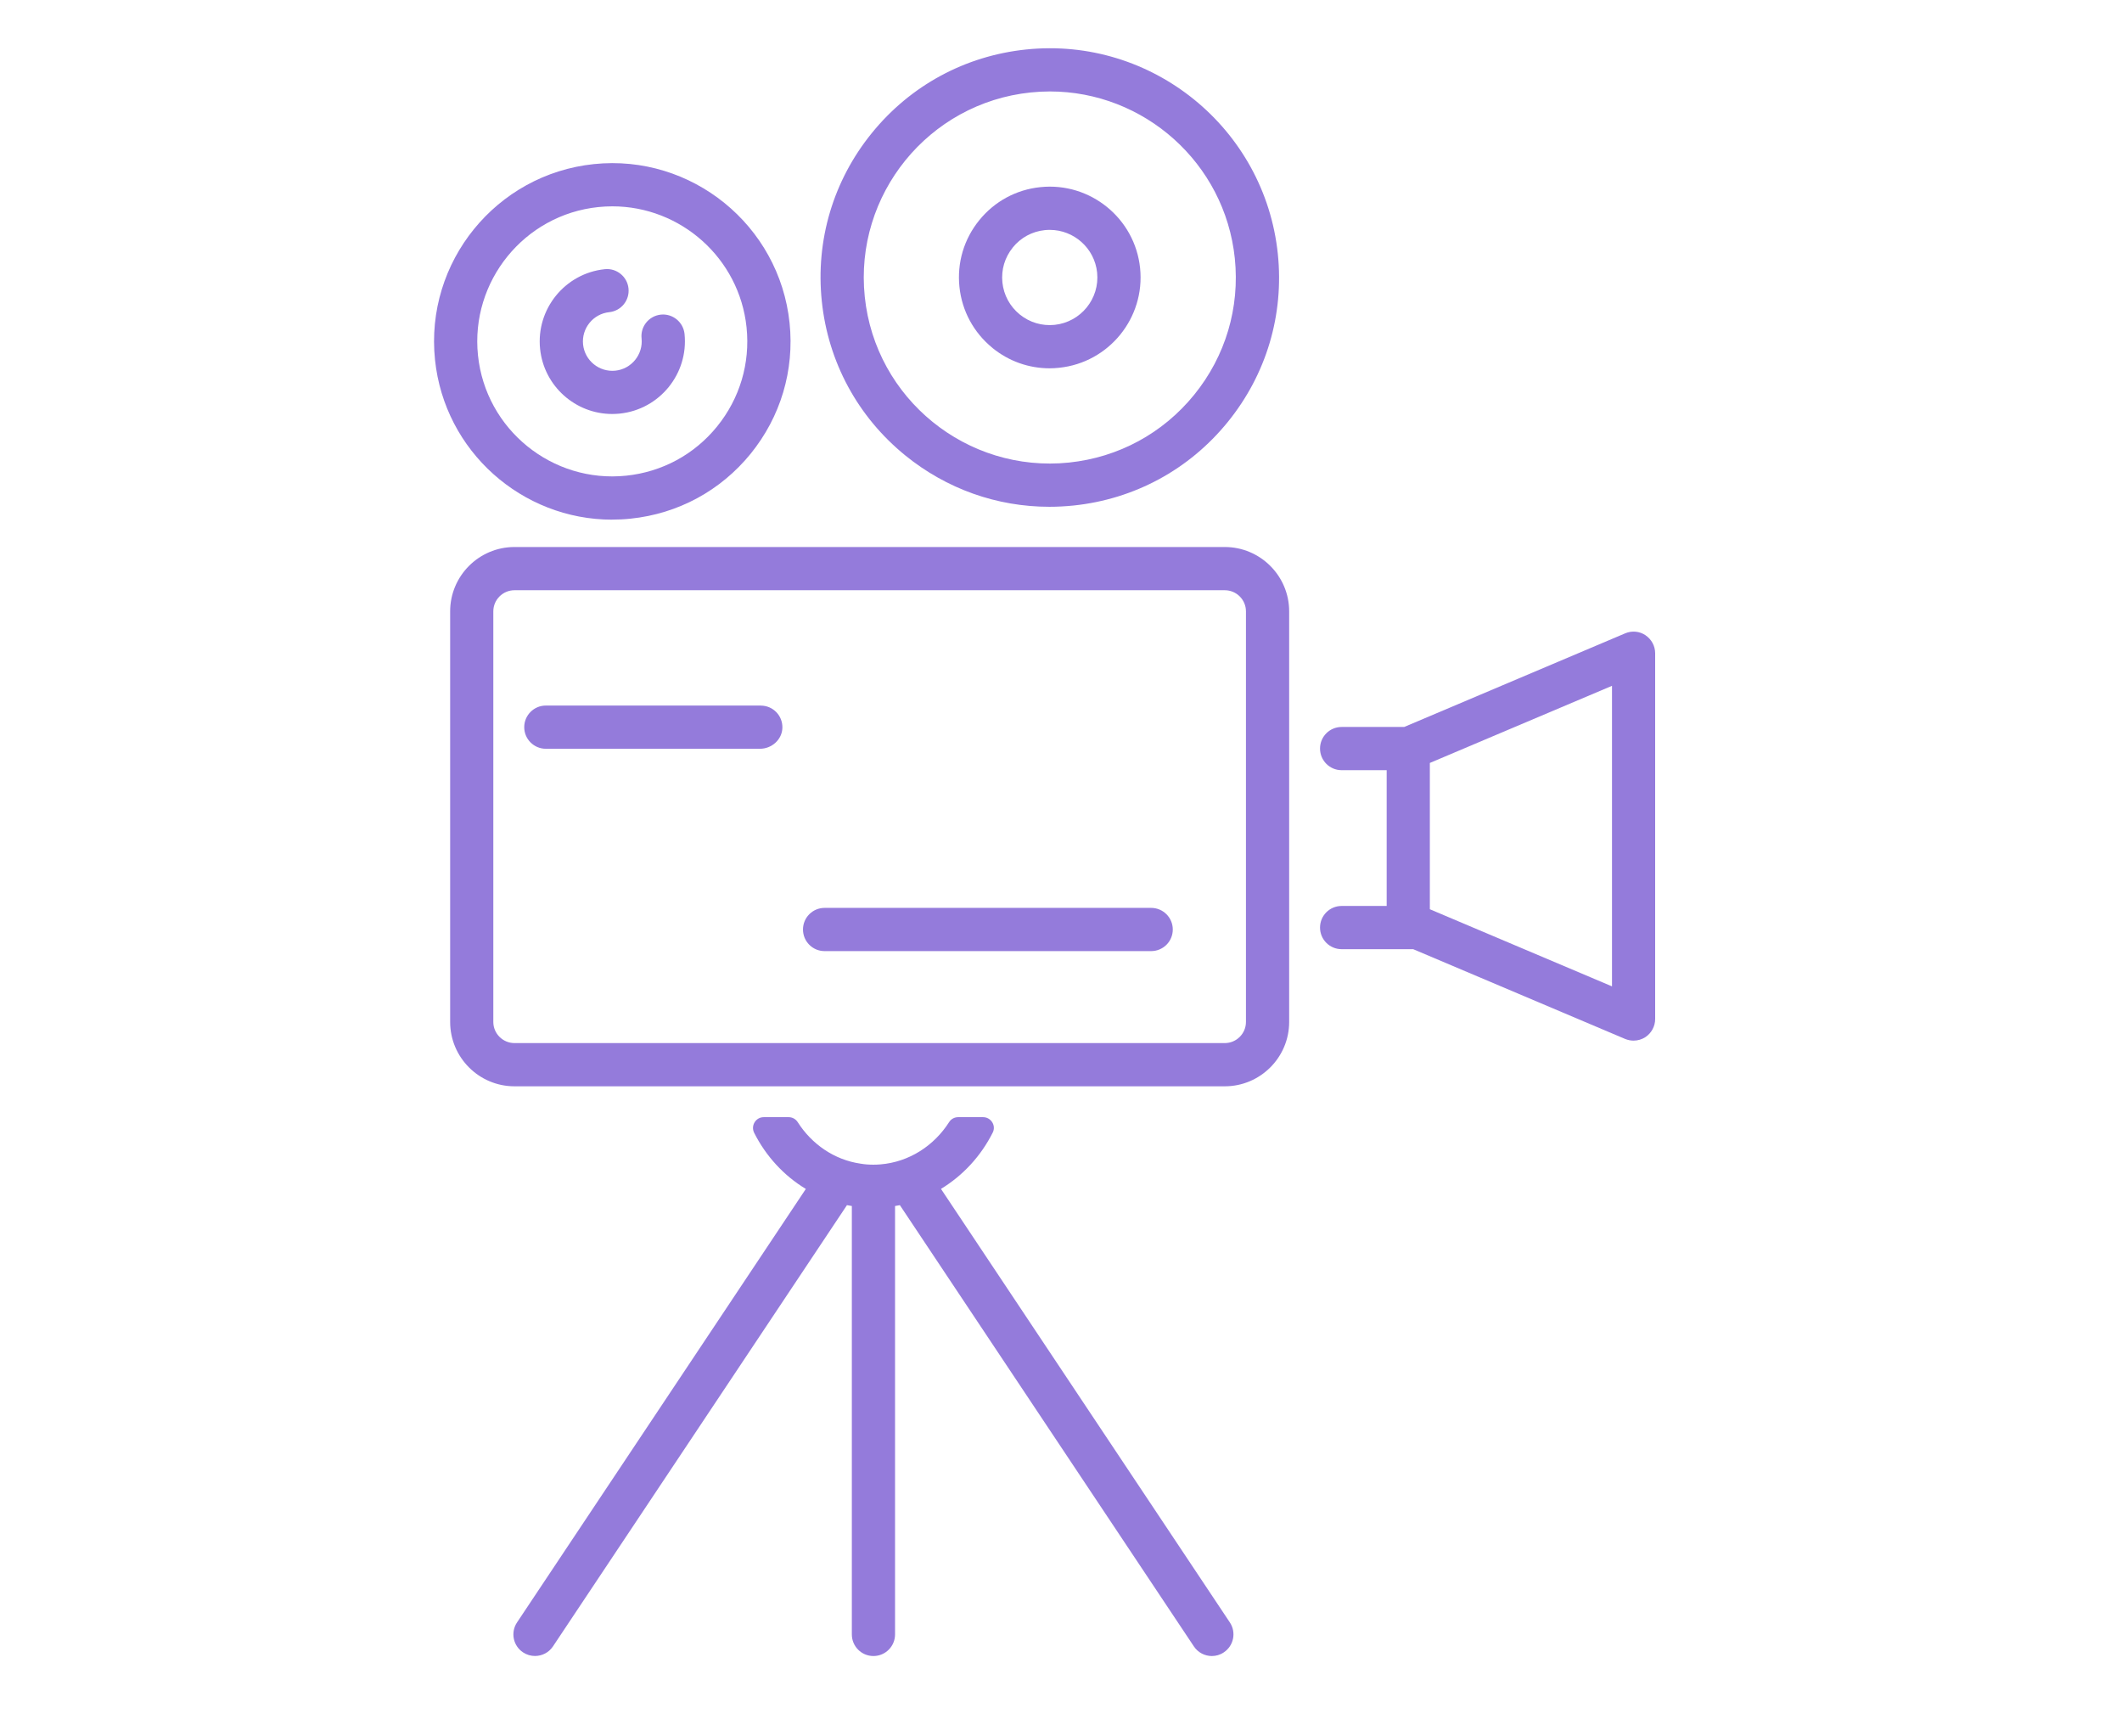
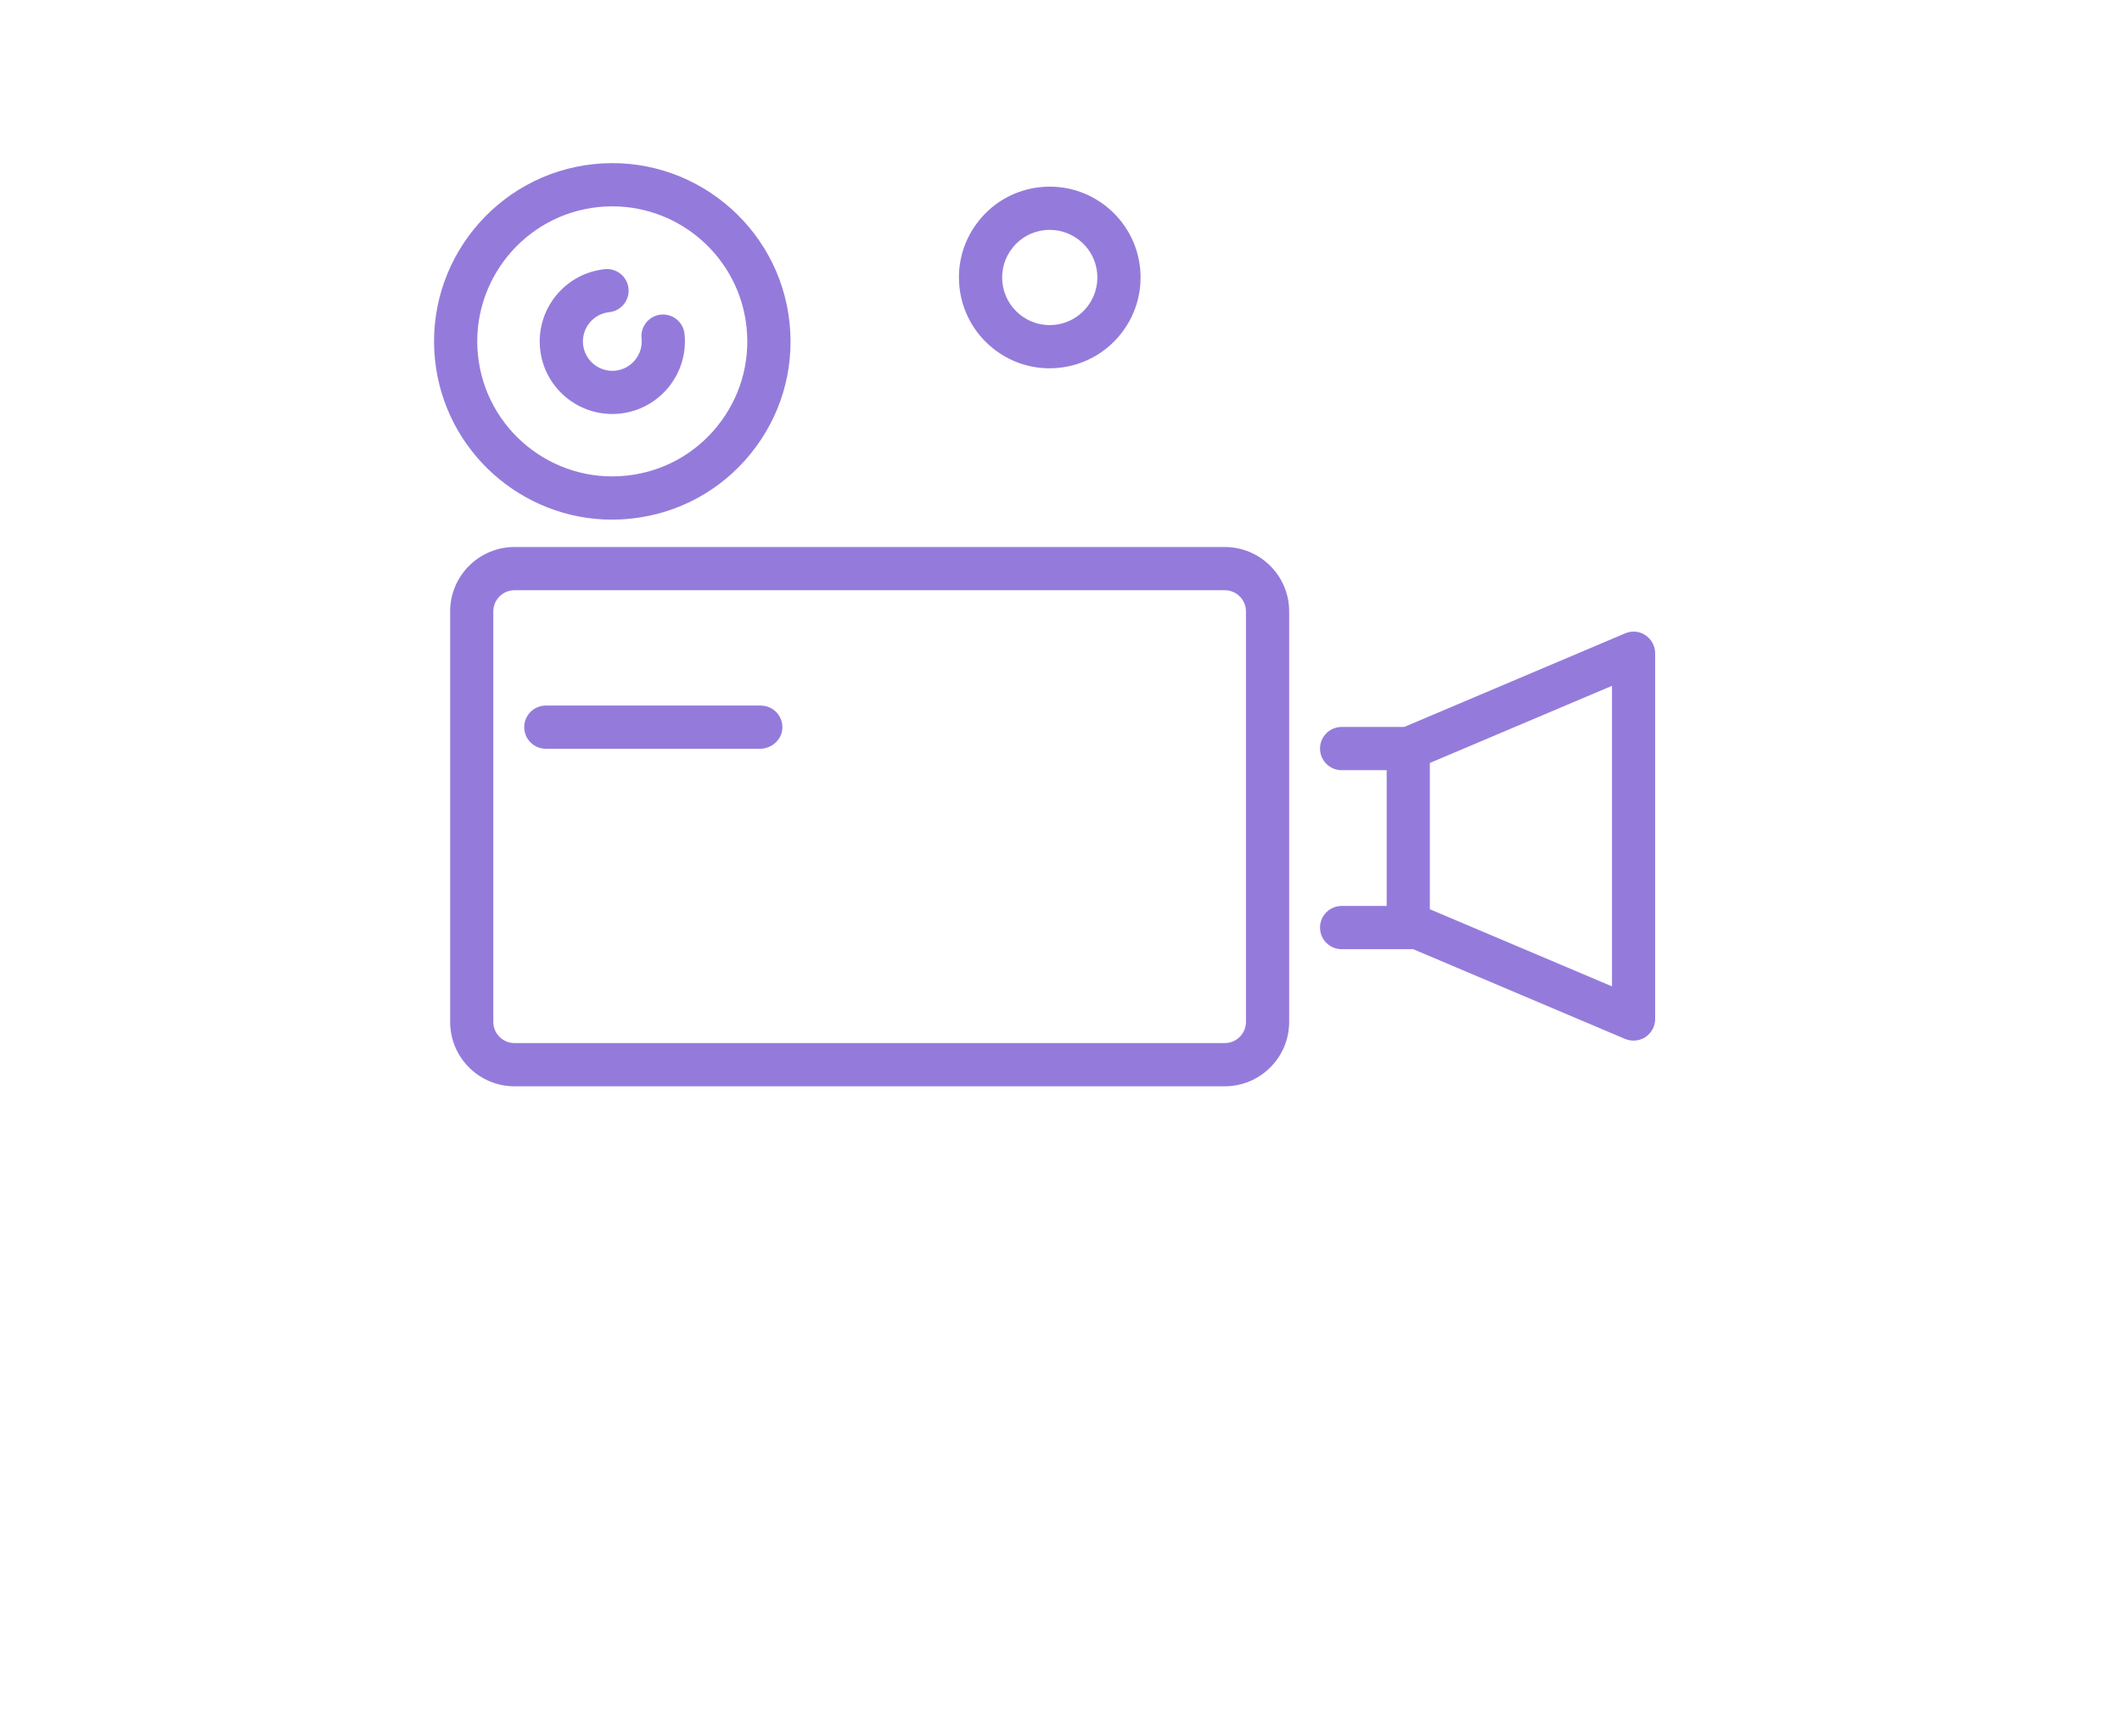
<svg xmlns="http://www.w3.org/2000/svg" width="44" height="36" viewBox="0 0 44 36" fill="none">
  <g clip-path="url(#clip0_376_76568)">
    <path d="M25.396 11.341H10.668C9.932 11.341 9.334 11.94 9.334 12.675V21.188C9.334 21.923 9.932 22.522 10.668 22.522H25.396C26.132 22.522 26.731 21.923 26.731 21.188V12.675C26.731 11.94 26.132 11.341 25.396 11.341H25.396ZM25.835 21.188C25.835 21.429 25.638 21.626 25.396 21.626H10.668C10.426 21.626 10.229 21.429 10.229 21.188V12.675C10.229 12.434 10.426 12.237 10.668 12.237H25.396C25.638 12.237 25.835 12.434 25.835 12.675V21.188Z" fill="#947BDB" />
    <path d="M34.12 13.17C33.995 13.086 33.836 13.072 33.698 13.131L29.116 15.072H27.819C27.571 15.072 27.371 15.272 27.371 15.52C27.371 15.767 27.571 15.968 27.819 15.968H28.753V18.783H27.819C27.571 18.783 27.371 18.983 27.371 19.231C27.371 19.479 27.571 19.679 27.819 19.679H29.294C29.297 19.679 29.3 19.679 29.303 19.679L33.697 21.54C33.754 21.563 33.813 21.575 33.872 21.575C33.959 21.575 34.045 21.55 34.12 21.501C34.244 21.417 34.32 21.277 34.32 21.127V13.544C34.32 13.394 34.244 13.254 34.12 13.171L34.12 13.17ZM33.425 20.45L29.648 18.851V15.818L33.425 14.219V20.45V20.45Z" fill="#947BDB" />
-     <path d="M18.772 9.443C19.627 10.137 20.672 10.507 21.759 10.507C21.925 10.507 22.092 10.498 22.259 10.481C23.521 10.35 24.658 9.735 25.458 8.749C26.258 7.764 26.627 6.526 26.496 5.263C26.224 2.655 23.883 0.755 21.277 1.026C20.014 1.157 18.878 1.772 18.078 2.758C17.278 3.743 16.909 4.981 17.04 6.244C17.171 7.507 17.787 8.643 18.772 9.443H18.772ZM21.369 1.917C21.504 1.903 21.638 1.896 21.77 1.896C23.719 1.896 25.398 3.375 25.604 5.355C25.71 6.38 25.411 7.384 24.762 8.184C24.113 8.984 23.191 9.483 22.166 9.59C20.049 9.809 18.15 8.267 17.931 6.152C17.711 4.036 19.253 2.137 21.369 1.917H21.369Z" fill="#947BDB" />
    <path d="M20.58 7.215C20.919 7.49 21.333 7.636 21.764 7.636C21.829 7.636 21.895 7.632 21.961 7.625C22.994 7.518 23.747 6.591 23.64 5.558C23.533 4.526 22.606 3.772 21.572 3.88C21.072 3.931 20.622 4.175 20.305 4.566C19.988 4.956 19.842 5.447 19.894 5.947C19.946 6.447 20.19 6.897 20.58 7.214V7.215ZM21 5.131C21.166 4.926 21.402 4.798 21.665 4.771C21.699 4.767 21.733 4.766 21.768 4.766C22.266 4.766 22.696 5.144 22.749 5.651C22.805 6.192 22.41 6.678 21.869 6.735C21.607 6.762 21.35 6.686 21.145 6.52C20.94 6.353 20.812 6.117 20.785 5.855C20.758 5.593 20.834 5.336 21.001 5.131H21Z" fill="#947BDB" />
    <path d="M12.693 10.773C12.82 10.773 12.948 10.767 13.078 10.753C14.059 10.651 14.943 10.173 15.565 9.407C16.187 8.64 16.474 7.678 16.372 6.696C16.161 4.669 14.339 3.191 12.315 3.402C10.287 3.613 8.809 5.433 9.02 7.46C9.217 9.358 10.825 10.774 12.693 10.774V10.773ZM12.406 4.293C12.504 4.283 12.602 4.278 12.698 4.278C14.113 4.278 15.331 5.351 15.48 6.788C15.557 7.532 15.34 8.261 14.869 8.842C14.398 9.423 13.728 9.785 12.985 9.862C11.449 10.022 10.07 8.902 9.911 7.367C9.752 5.832 10.871 4.452 12.406 4.293Z" fill="#947BDB" />
    <path d="M12.695 8.583C12.747 8.583 12.799 8.58 12.852 8.575C13.677 8.489 14.279 7.748 14.194 6.922C14.168 6.677 13.947 6.497 13.702 6.523C13.456 6.549 13.277 6.769 13.303 7.015C13.338 7.349 13.094 7.65 12.76 7.685C12.425 7.719 12.125 7.476 12.09 7.141C12.056 6.807 12.299 6.507 12.633 6.472C12.879 6.447 13.058 6.226 13.032 5.98C13.007 5.734 12.785 5.555 12.54 5.581C11.715 5.667 11.113 6.408 11.199 7.234C11.279 8.007 11.934 8.584 12.695 8.583V8.583Z" fill="#947BDB" />
-     <path d="M19.511 24.649C19.968 24.372 20.342 23.965 20.585 23.48C20.658 23.334 20.548 23.162 20.384 23.162H19.868C19.792 23.162 19.722 23.199 19.681 23.263C19.369 23.753 18.851 24.093 18.254 24.141C18.21 24.145 18.161 24.147 18.11 24.147C18.019 24.147 17.933 24.141 17.845 24.126C17.297 24.047 16.83 23.72 16.54 23.264C16.499 23.2 16.428 23.162 16.353 23.162H15.836C15.67 23.162 15.563 23.338 15.638 23.487C15.881 23.969 16.253 24.375 16.709 24.65L10.721 33.637C10.583 33.843 10.639 34.121 10.845 34.258C10.922 34.309 11.008 34.333 11.093 34.333C11.238 34.333 11.38 34.263 11.466 34.134L17.562 24.986C17.596 24.993 17.629 24.999 17.663 25.004V33.886C17.663 34.133 17.863 34.334 18.111 34.334C18.358 34.334 18.559 34.133 18.559 33.886V25.004C18.593 24.998 18.626 24.992 18.659 24.986L24.755 34.134C24.841 34.264 24.984 34.334 25.128 34.334C25.214 34.334 25.3 34.31 25.376 34.258C25.582 34.121 25.638 33.843 25.501 33.637L19.512 24.65L19.511 24.649Z" fill="#947BDB" />
    <path d="M15.776 14.628H11.318C11.071 14.628 10.87 14.829 10.87 15.076C10.87 15.324 11.071 15.524 11.318 15.524H15.757C16.002 15.524 16.216 15.335 16.223 15.09C16.23 14.836 16.027 14.629 15.775 14.629L15.776 14.628Z" fill="#947BDB" />
-     <path d="M23.869 18.823H17.098C16.85 18.823 16.65 19.024 16.65 19.271C16.65 19.519 16.85 19.719 17.098 19.719H23.869C24.117 19.719 24.318 19.519 24.318 19.271C24.318 19.024 24.117 18.823 23.869 18.823Z" fill="#947BDB" />
  </g>
  <defs>
    <clipPath id="clip0_376_76568">
      <rect width="25.32" height="33.333" fill="white" transform="translate(9 1)" />
    </clipPath>
  </defs>
</svg>